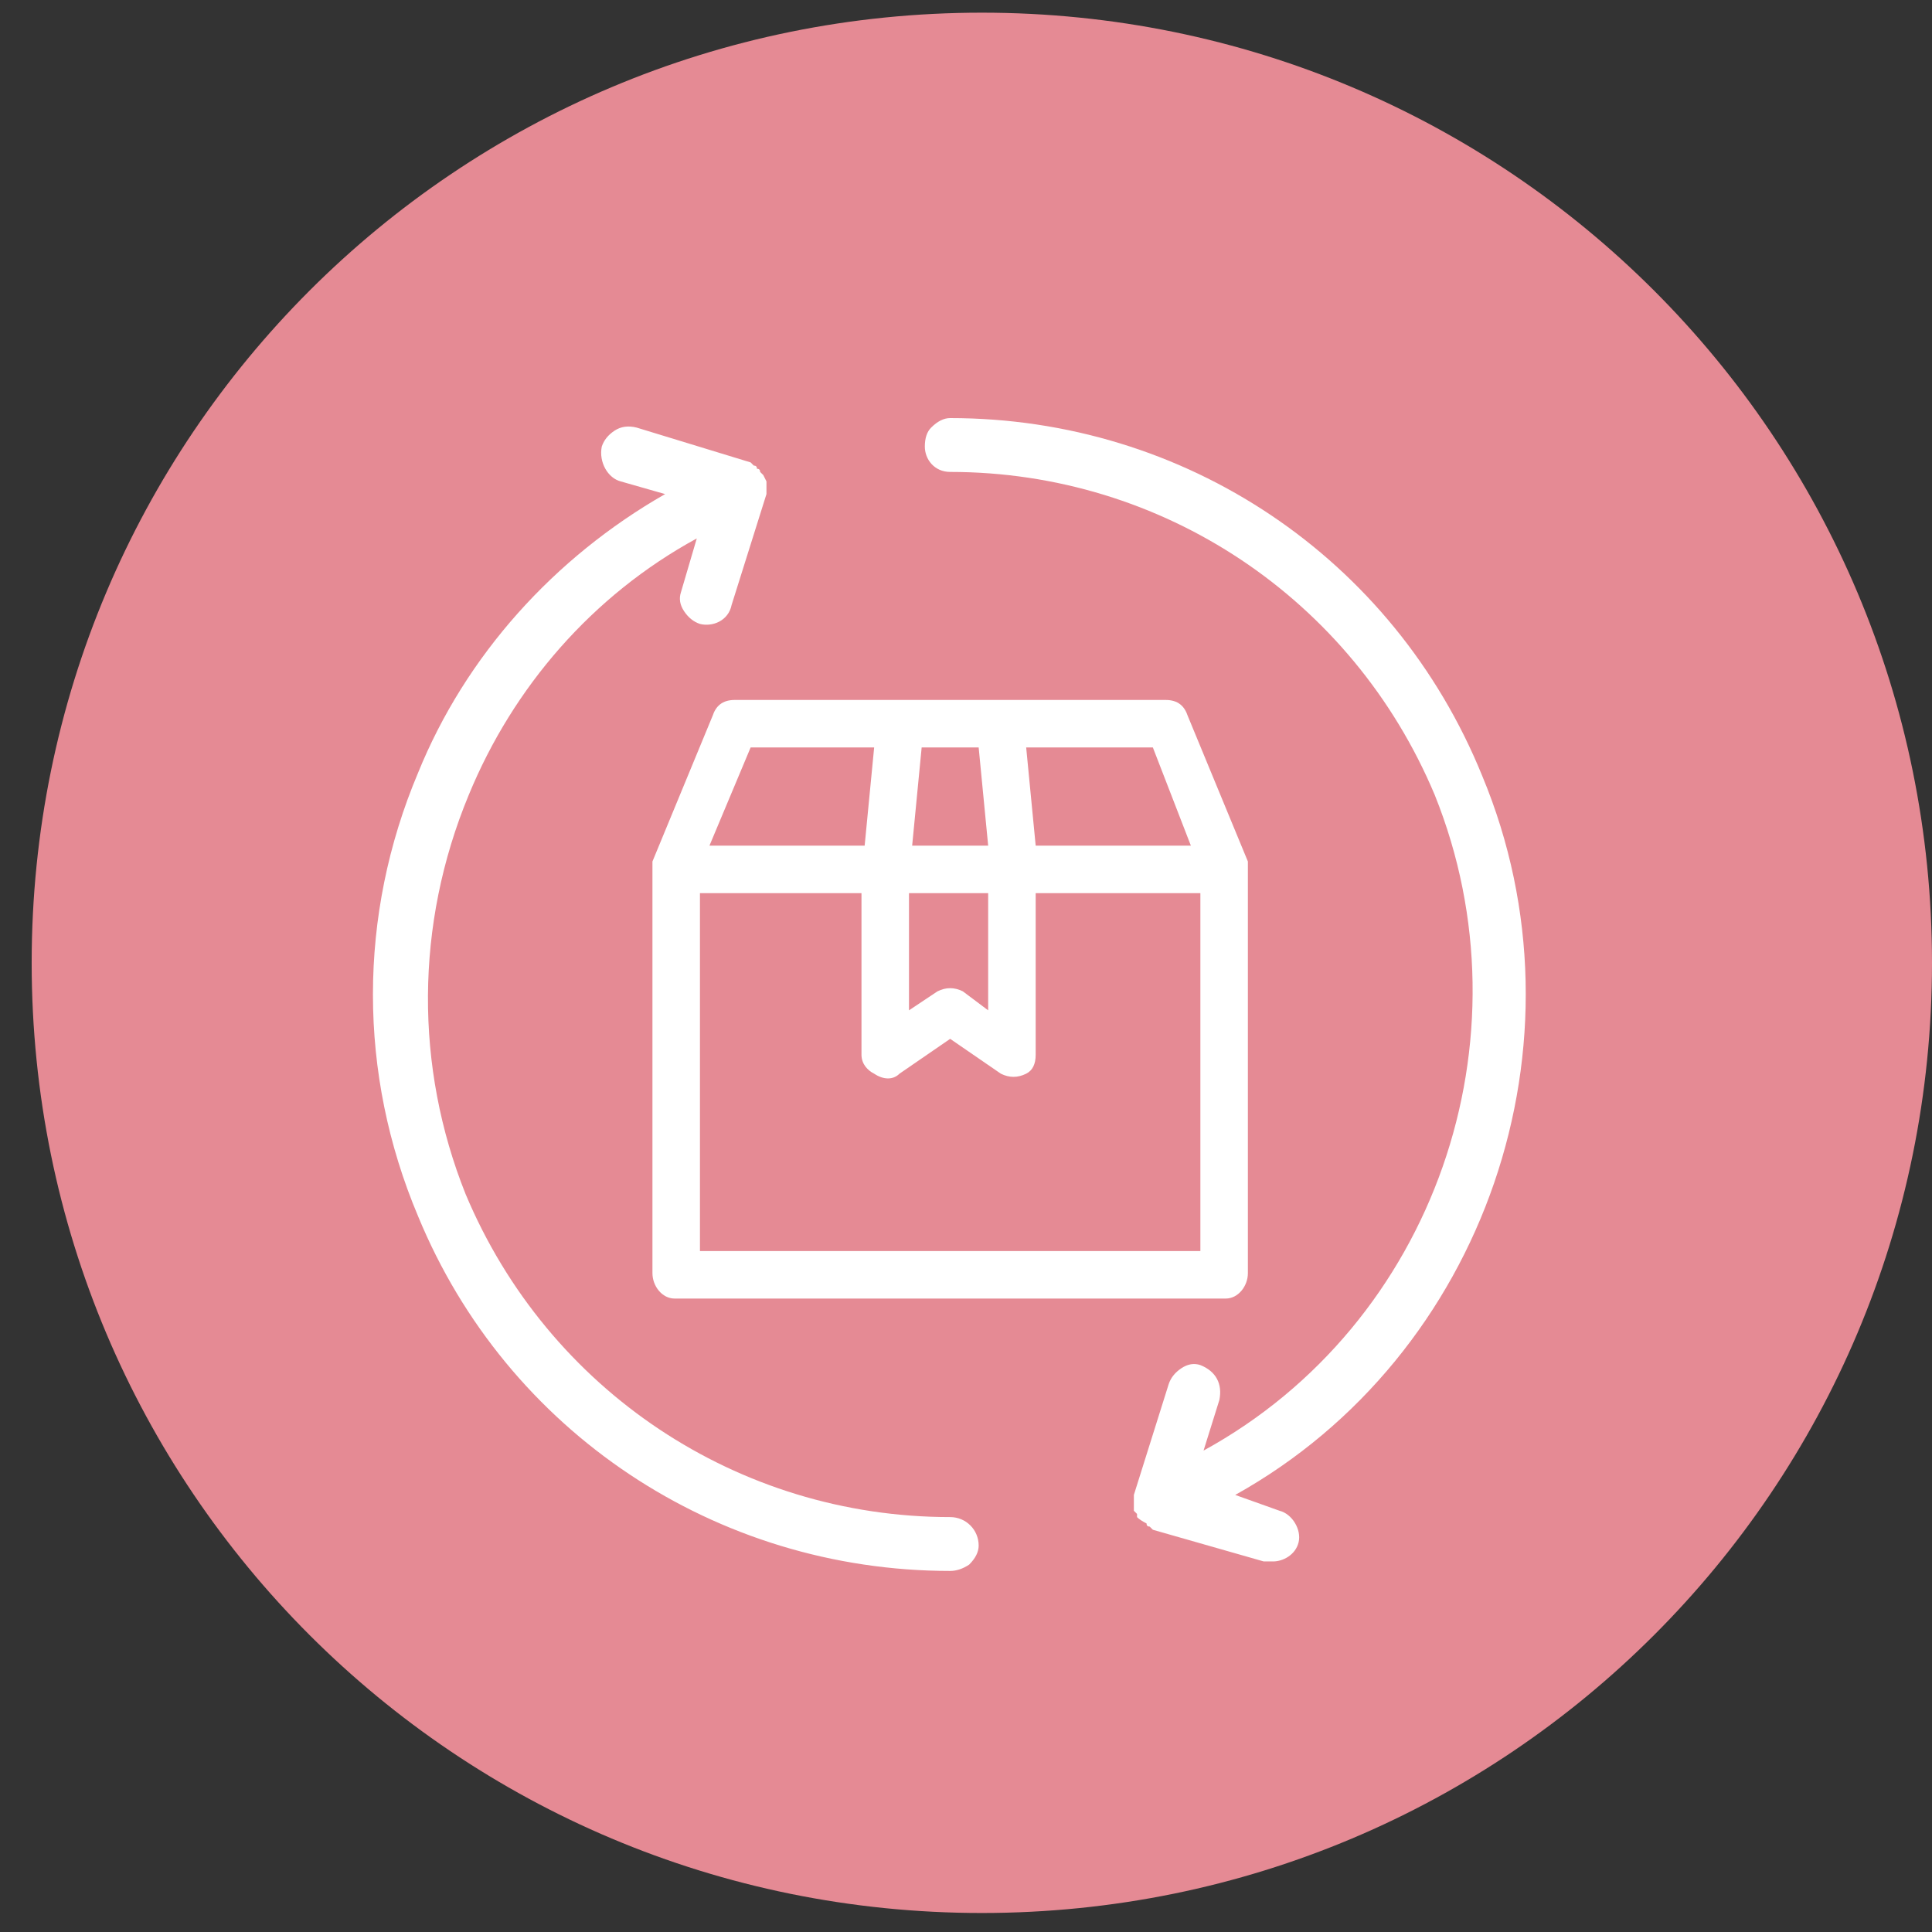
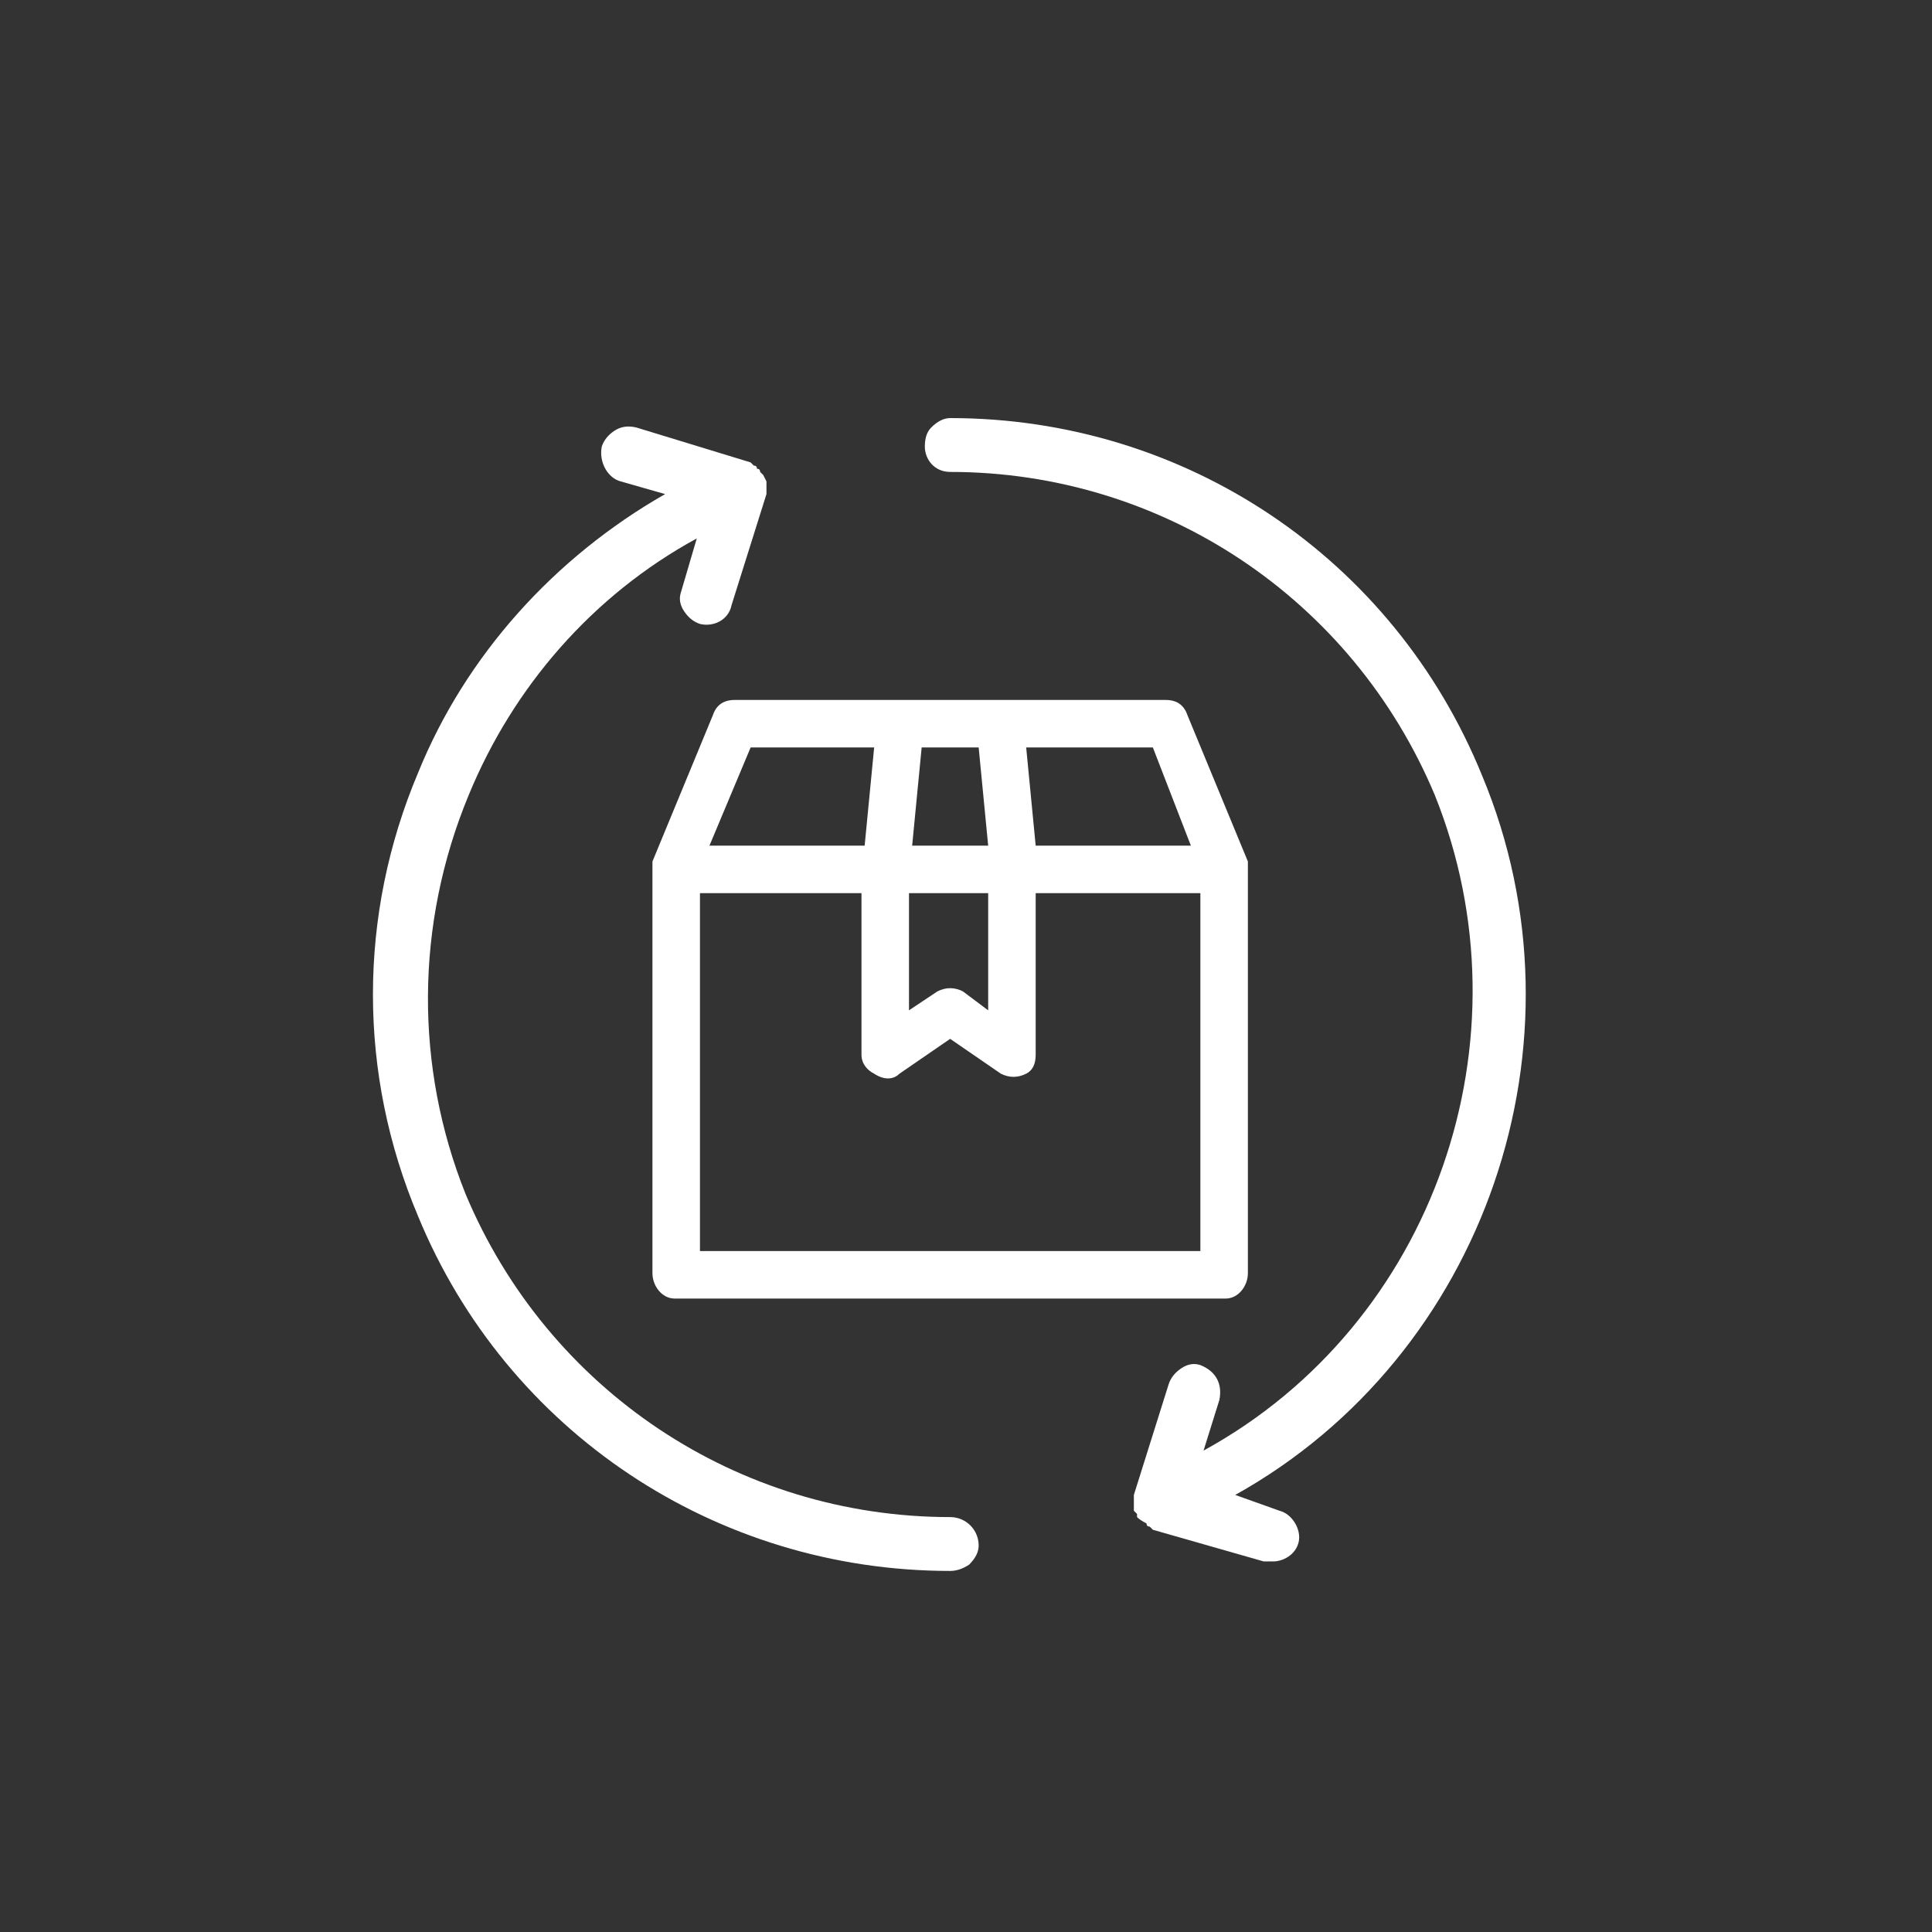
<svg xmlns="http://www.w3.org/2000/svg" version="1.2" viewBox="0 0 61 61" width="61" height="61">
  <rect x="0" y="0" width="61" height="61" fill="#333333" stroke="none" />
  <style>.a{fill:#e58a94}.b{fill:#fff}</style>
-   <path class="a" d="m31 0.4c16.6 0 30 13.4 30 30 0 16.6-13.4 30-30 30-16.6 0-30-13.4-30-30 0-16.6 13.4-30 30-30z" />
  <path fill-rule="evenodd" class="b" d="m23.2 22.1h13.6c0.4 0 0.6 0.2 0.7 0.5l1.9 4.6q0 0 0 0 0 0 0 0 0 0.1 0 0.3v12.7c0 0.4-0.3 0.8-0.7 0.8h-17.4c-0.4 0-0.7-0.4-0.7-0.8v-12.7q0-0.2 0-0.3 0 0 0 0 0 0 0 0l1.9-4.6c0.1-0.3 0.3-0.5 0.7-0.5zm14.7 6.1h-5.2v5.1c0 0.3-0.1 0.5-0.3 0.6q-0.2 0.1-0.4 0.1-0.2 0-0.4-0.1l-1.6-1.1-1.6 1.1c-0.2 0.2-0.5 0.2-0.8 0-0.2-0.1-0.4-0.3-0.4-0.6v-5.1h-5.1v11.3h15.8zm-9.2 3.7l0.9-0.6q0.2-0.1 0.4-0.1 0.2 0 0.4 0.1l0.8 0.6v-3.7h-2.5zm10.3 15.3l1.4 0.5c0.4 0.1 0.7 0.6 0.6 1-0.1 0.4-0.5 0.6-0.8 0.6q-0.2 0-0.3 0l-3.5-1q-0.1-0.1-0.1-0.1-0.1 0-0.1-0.1-0.2-0.1-0.3-0.2v-0.1q-0.1-0.1-0.1-0.1 0-0.1 0-0.2 0-0.1 0-0.2 0 0 0-0.1l1.1-3.5q0.1-0.3 0.4-0.5 0.3-0.2 0.6-0.1c0.5 0.2 0.7 0.6 0.6 1.1l-0.5 1.6c7.3-4 10.4-13 7.3-20.7-2.6-6.2-8.6-10.2-15.3-10.2-0.5 0-0.8-0.4-0.8-0.8q0-0.4 0.2-0.6 0.3-0.3 0.6-0.3c7.4 0 14 4.4 16.8 11.3 3.5 8.4 0.1 18.3-7.8 22.7zm-9.9-23.6l-0.3 3.1h2.4l-0.3-3.1zm1.8 25.2c0 0.2-0.1 0.4-0.3 0.6q-0.3 0.2-0.6 0.2 0 0 0 0c-7.4 0-14-4.4-16.8-11.2-1.9-4.5-1.9-9.5 0-14 1.5-3.7 4.3-6.8 7.8-8.8l-1.4-0.4c-0.4-0.1-0.7-0.6-0.6-1.1q0.1-0.3 0.4-0.5 0.3-0.2 0.7-0.1l3.6 1.1q0 0 0.1 0.1 0.1 0 0.1 0.1 0.1 0 0.1 0.1 0.1 0.1 0.1 0.1 0.1 0.2 0.1 0.2 0 0.1 0 0.1 0 0.2 0 0.2v0.1l-1.1 3.5c-0.1 0.5-0.6 0.7-1 0.6q-0.3-0.1-0.5-0.4-0.2-0.3-0.1-0.6l0.5-1.7c-3.3 1.8-5.8 4.7-7.2 8.1-1.7 4.1-1.7 8.6-0.1 12.6 2.6 6.2 8.6 10.2 15.3 10.2 0.5 0 0.9 0.4 0.9 0.9zm-7.2-25.2l-1.3 3.1h4.9l0.3-3.1zm12.7 0h-4l0.3 3.1h4.9z" />
</svg>